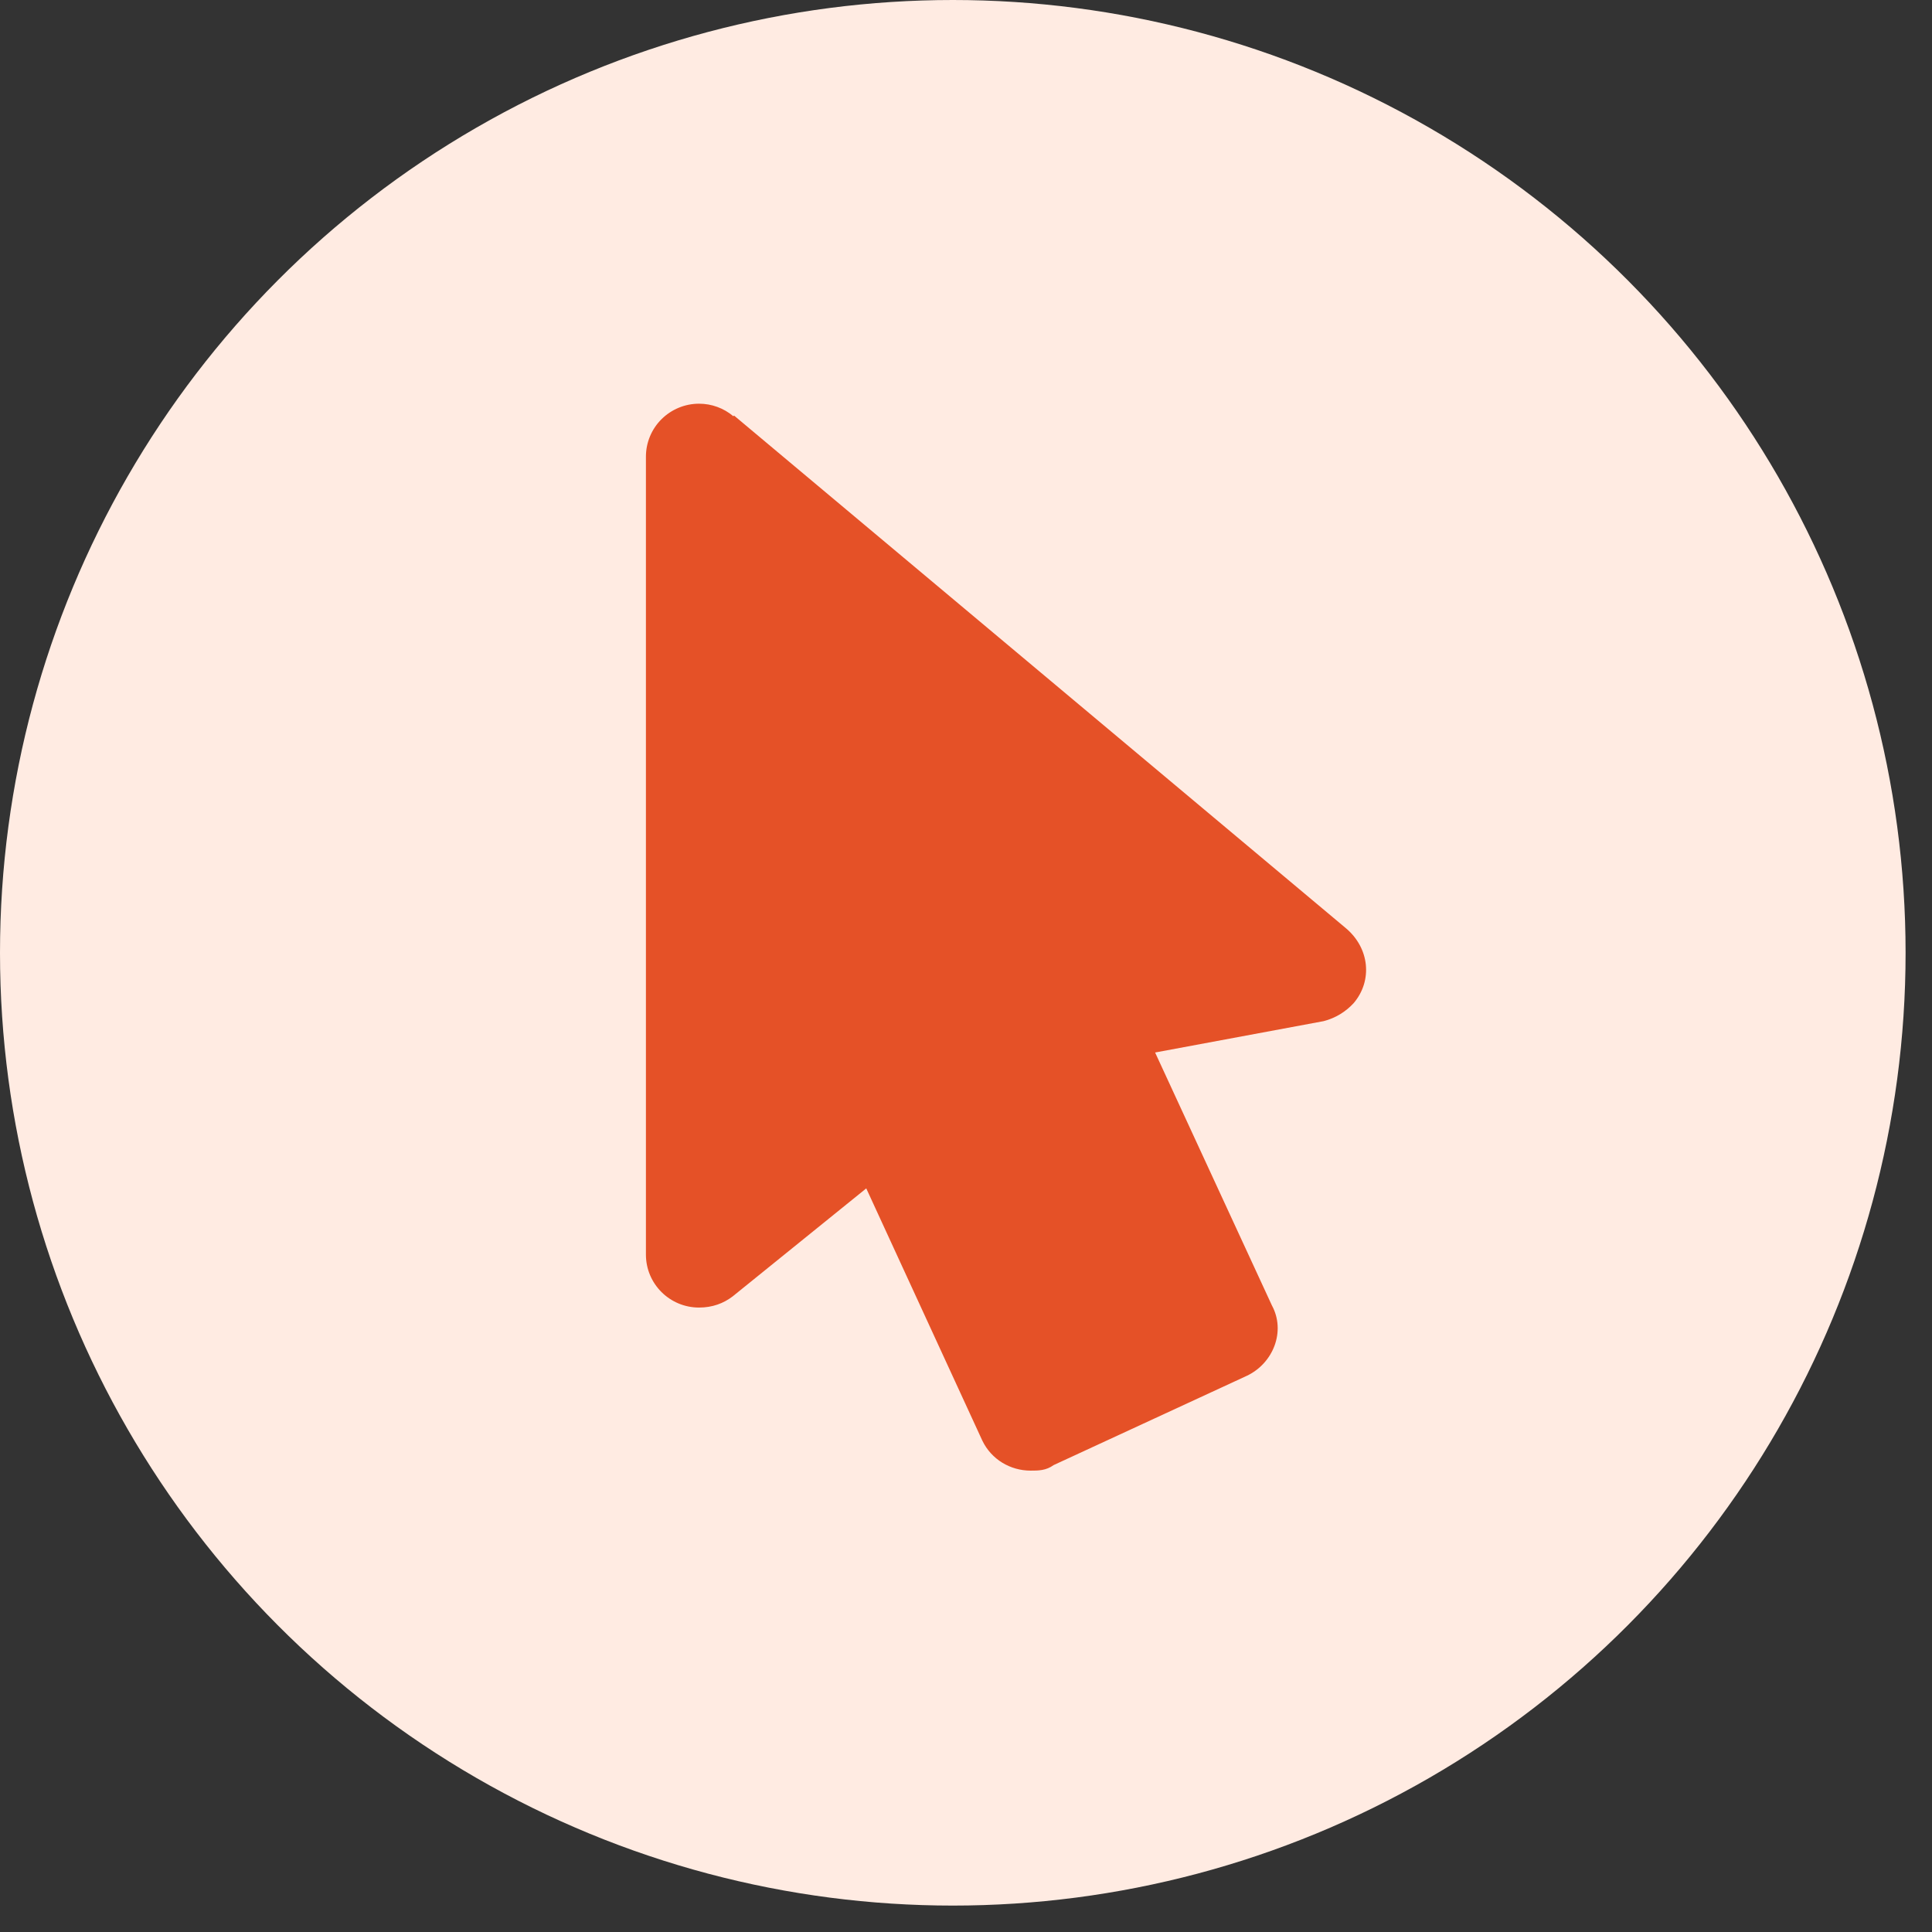
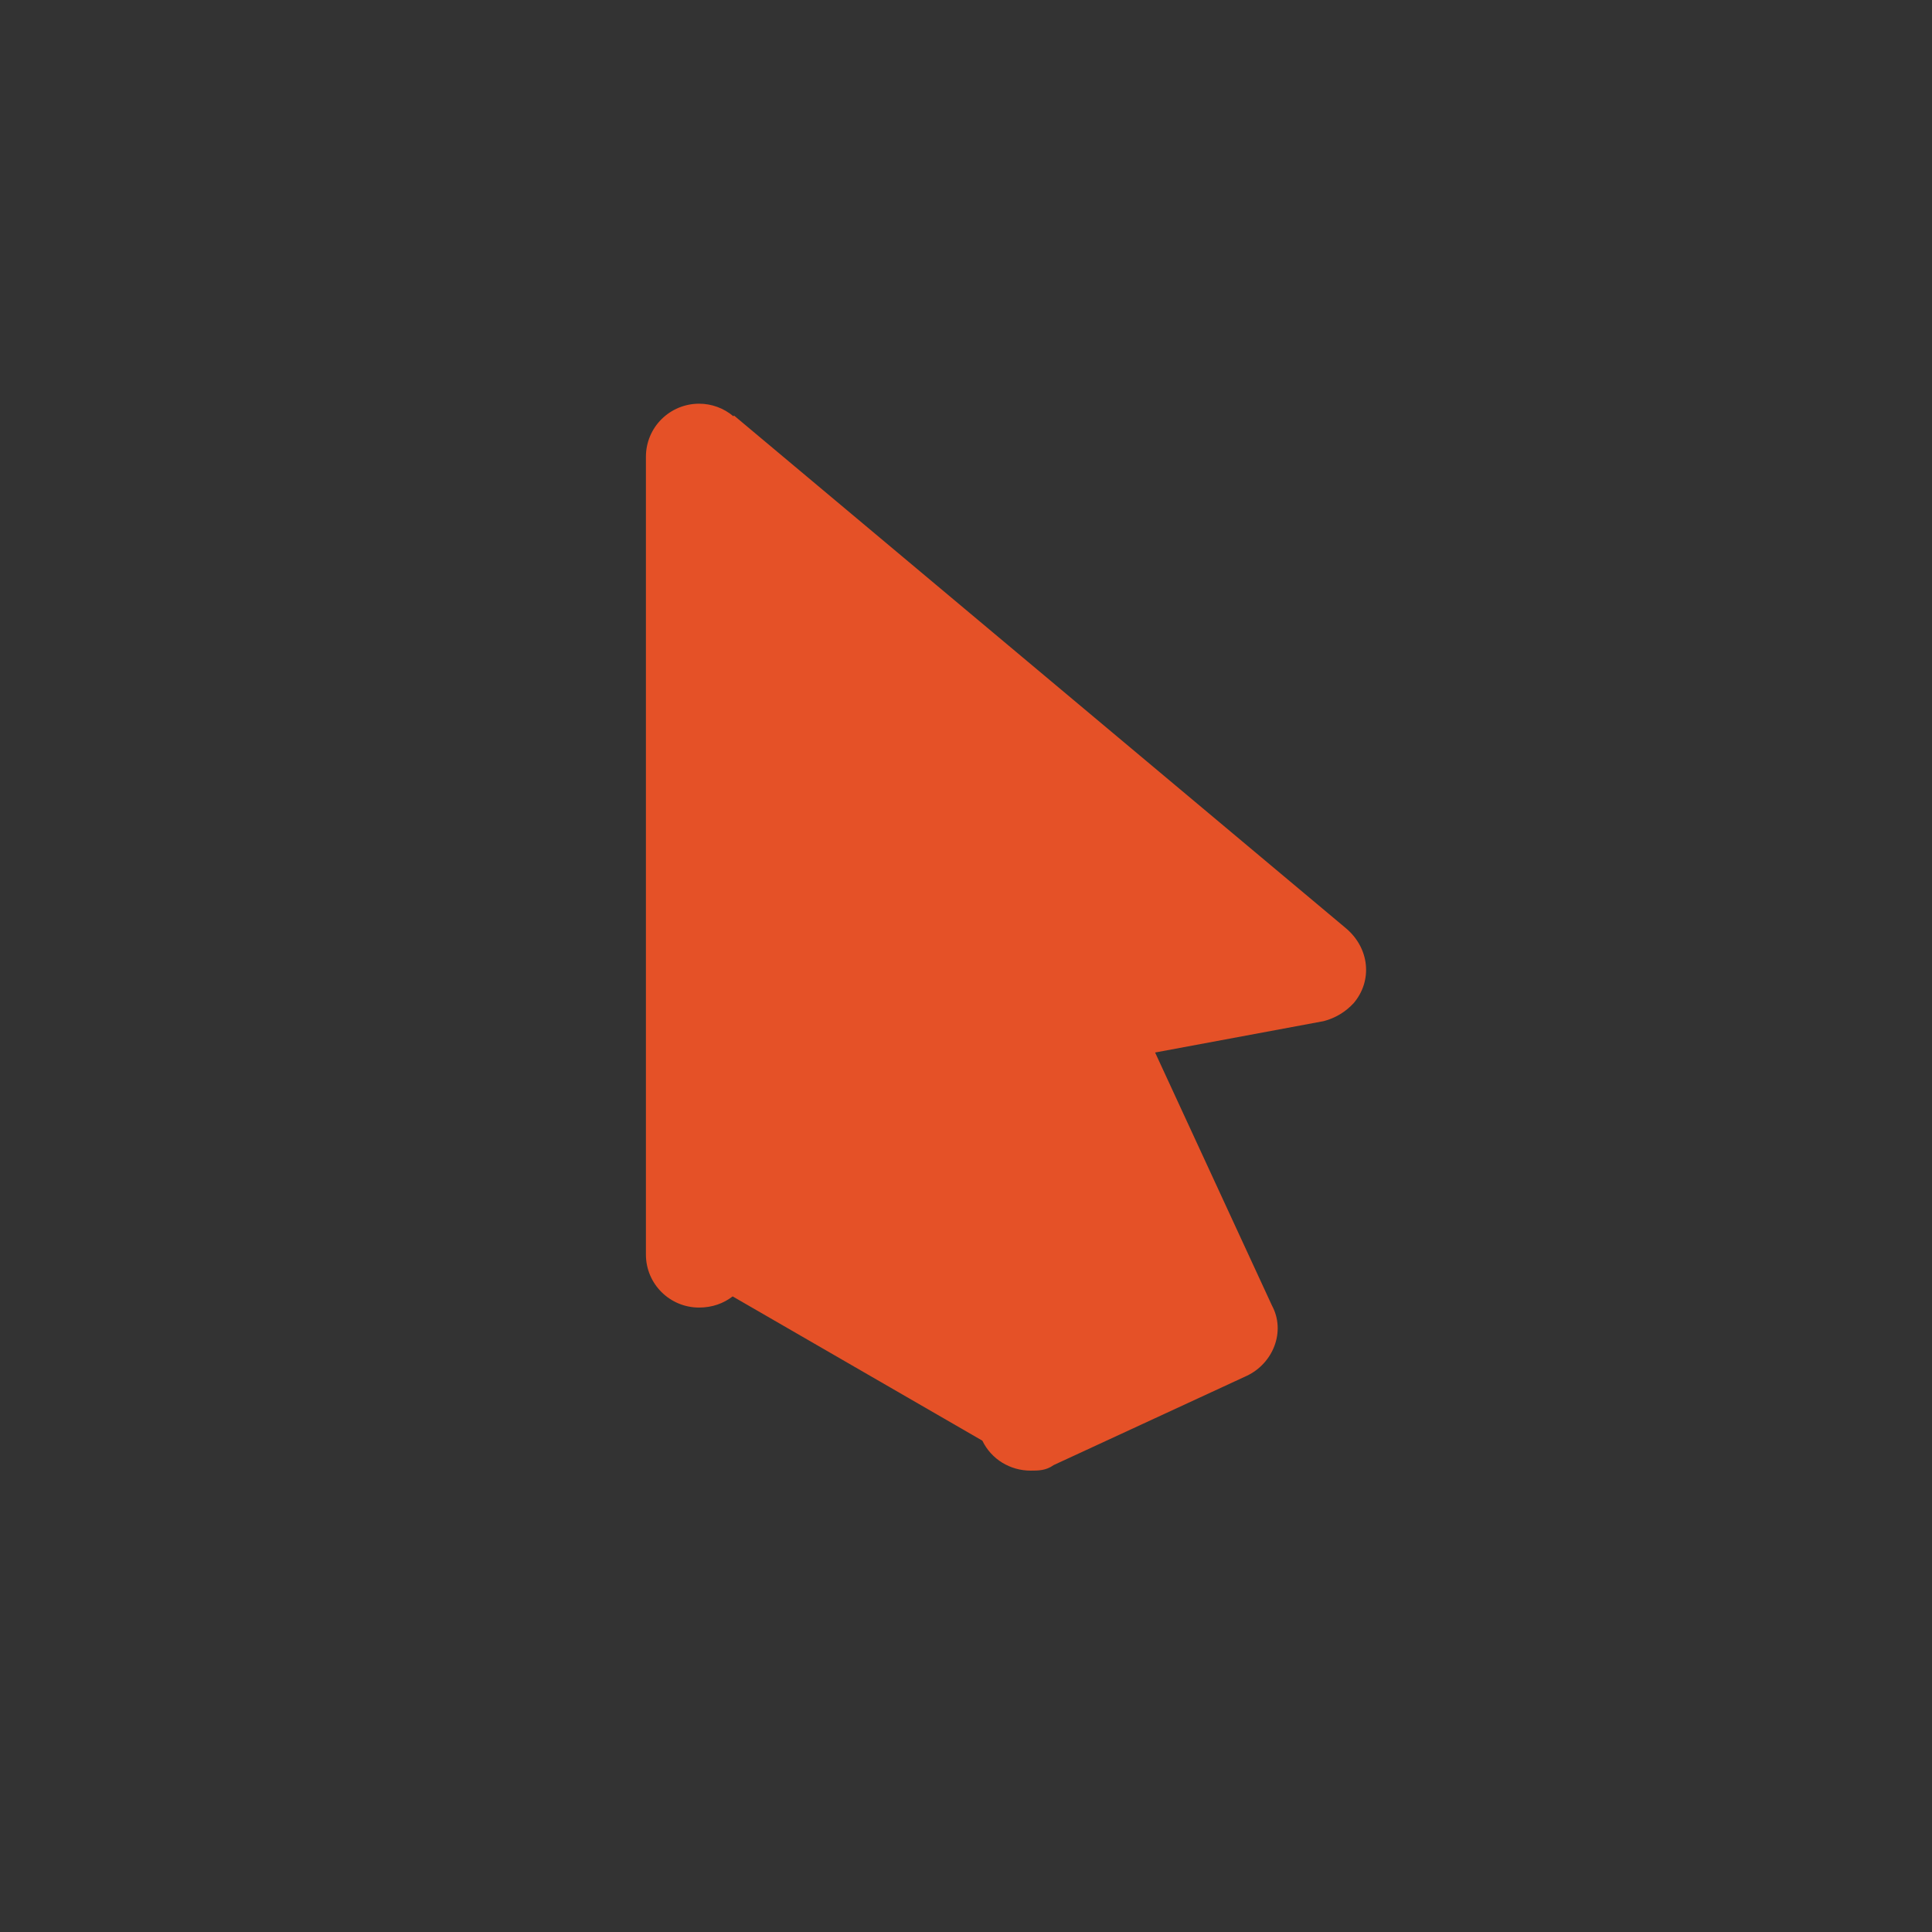
<svg xmlns="http://www.w3.org/2000/svg" width="67" height="67" viewBox="0 0 67 67" fill="none">
  <rect x="0" y="0" width="67" height="67" fill="#333333" stroke="none" />
-   <circle cx="33.042" cy="33.042" r="33.042" fill="#FFEBE2" />
-   <path d="M24.243 14C23.754 14 23.286 14.194 22.94 14.538C22.594 14.882 22.4 15.35 22.4 15.837V43.508C22.4 44.523 23.225 45.345 24.243 45.345C24.704 45.345 25.092 45.2 25.408 44.958L30.041 41.212L34.067 49.961C34.382 50.613 35.037 51 35.741 51C36.008 51 36.274 51 36.541 50.807L43.236 47.713C44.158 47.278 44.594 46.167 44.109 45.272L40.058 36.5L45.904 35.412C46.306 35.308 46.668 35.09 46.947 34.784C47.602 34.011 47.505 32.875 46.656 32.174L25.456 14.411L25.432 14.435C25.1 14.154 24.679 14 24.243 14Z" fill="#E55127" />
+   <path d="M24.243 14C23.754 14 23.286 14.194 22.94 14.538C22.594 14.882 22.4 15.35 22.4 15.837V43.508C22.4 44.523 23.225 45.345 24.243 45.345C24.704 45.345 25.092 45.2 25.408 44.958L34.067 49.961C34.382 50.613 35.037 51 35.741 51C36.008 51 36.274 51 36.541 50.807L43.236 47.713C44.158 47.278 44.594 46.167 44.109 45.272L40.058 36.5L45.904 35.412C46.306 35.308 46.668 35.09 46.947 34.784C47.602 34.011 47.505 32.875 46.656 32.174L25.456 14.411L25.432 14.435C25.1 14.154 24.679 14 24.243 14Z" fill="#E55127" />
</svg>